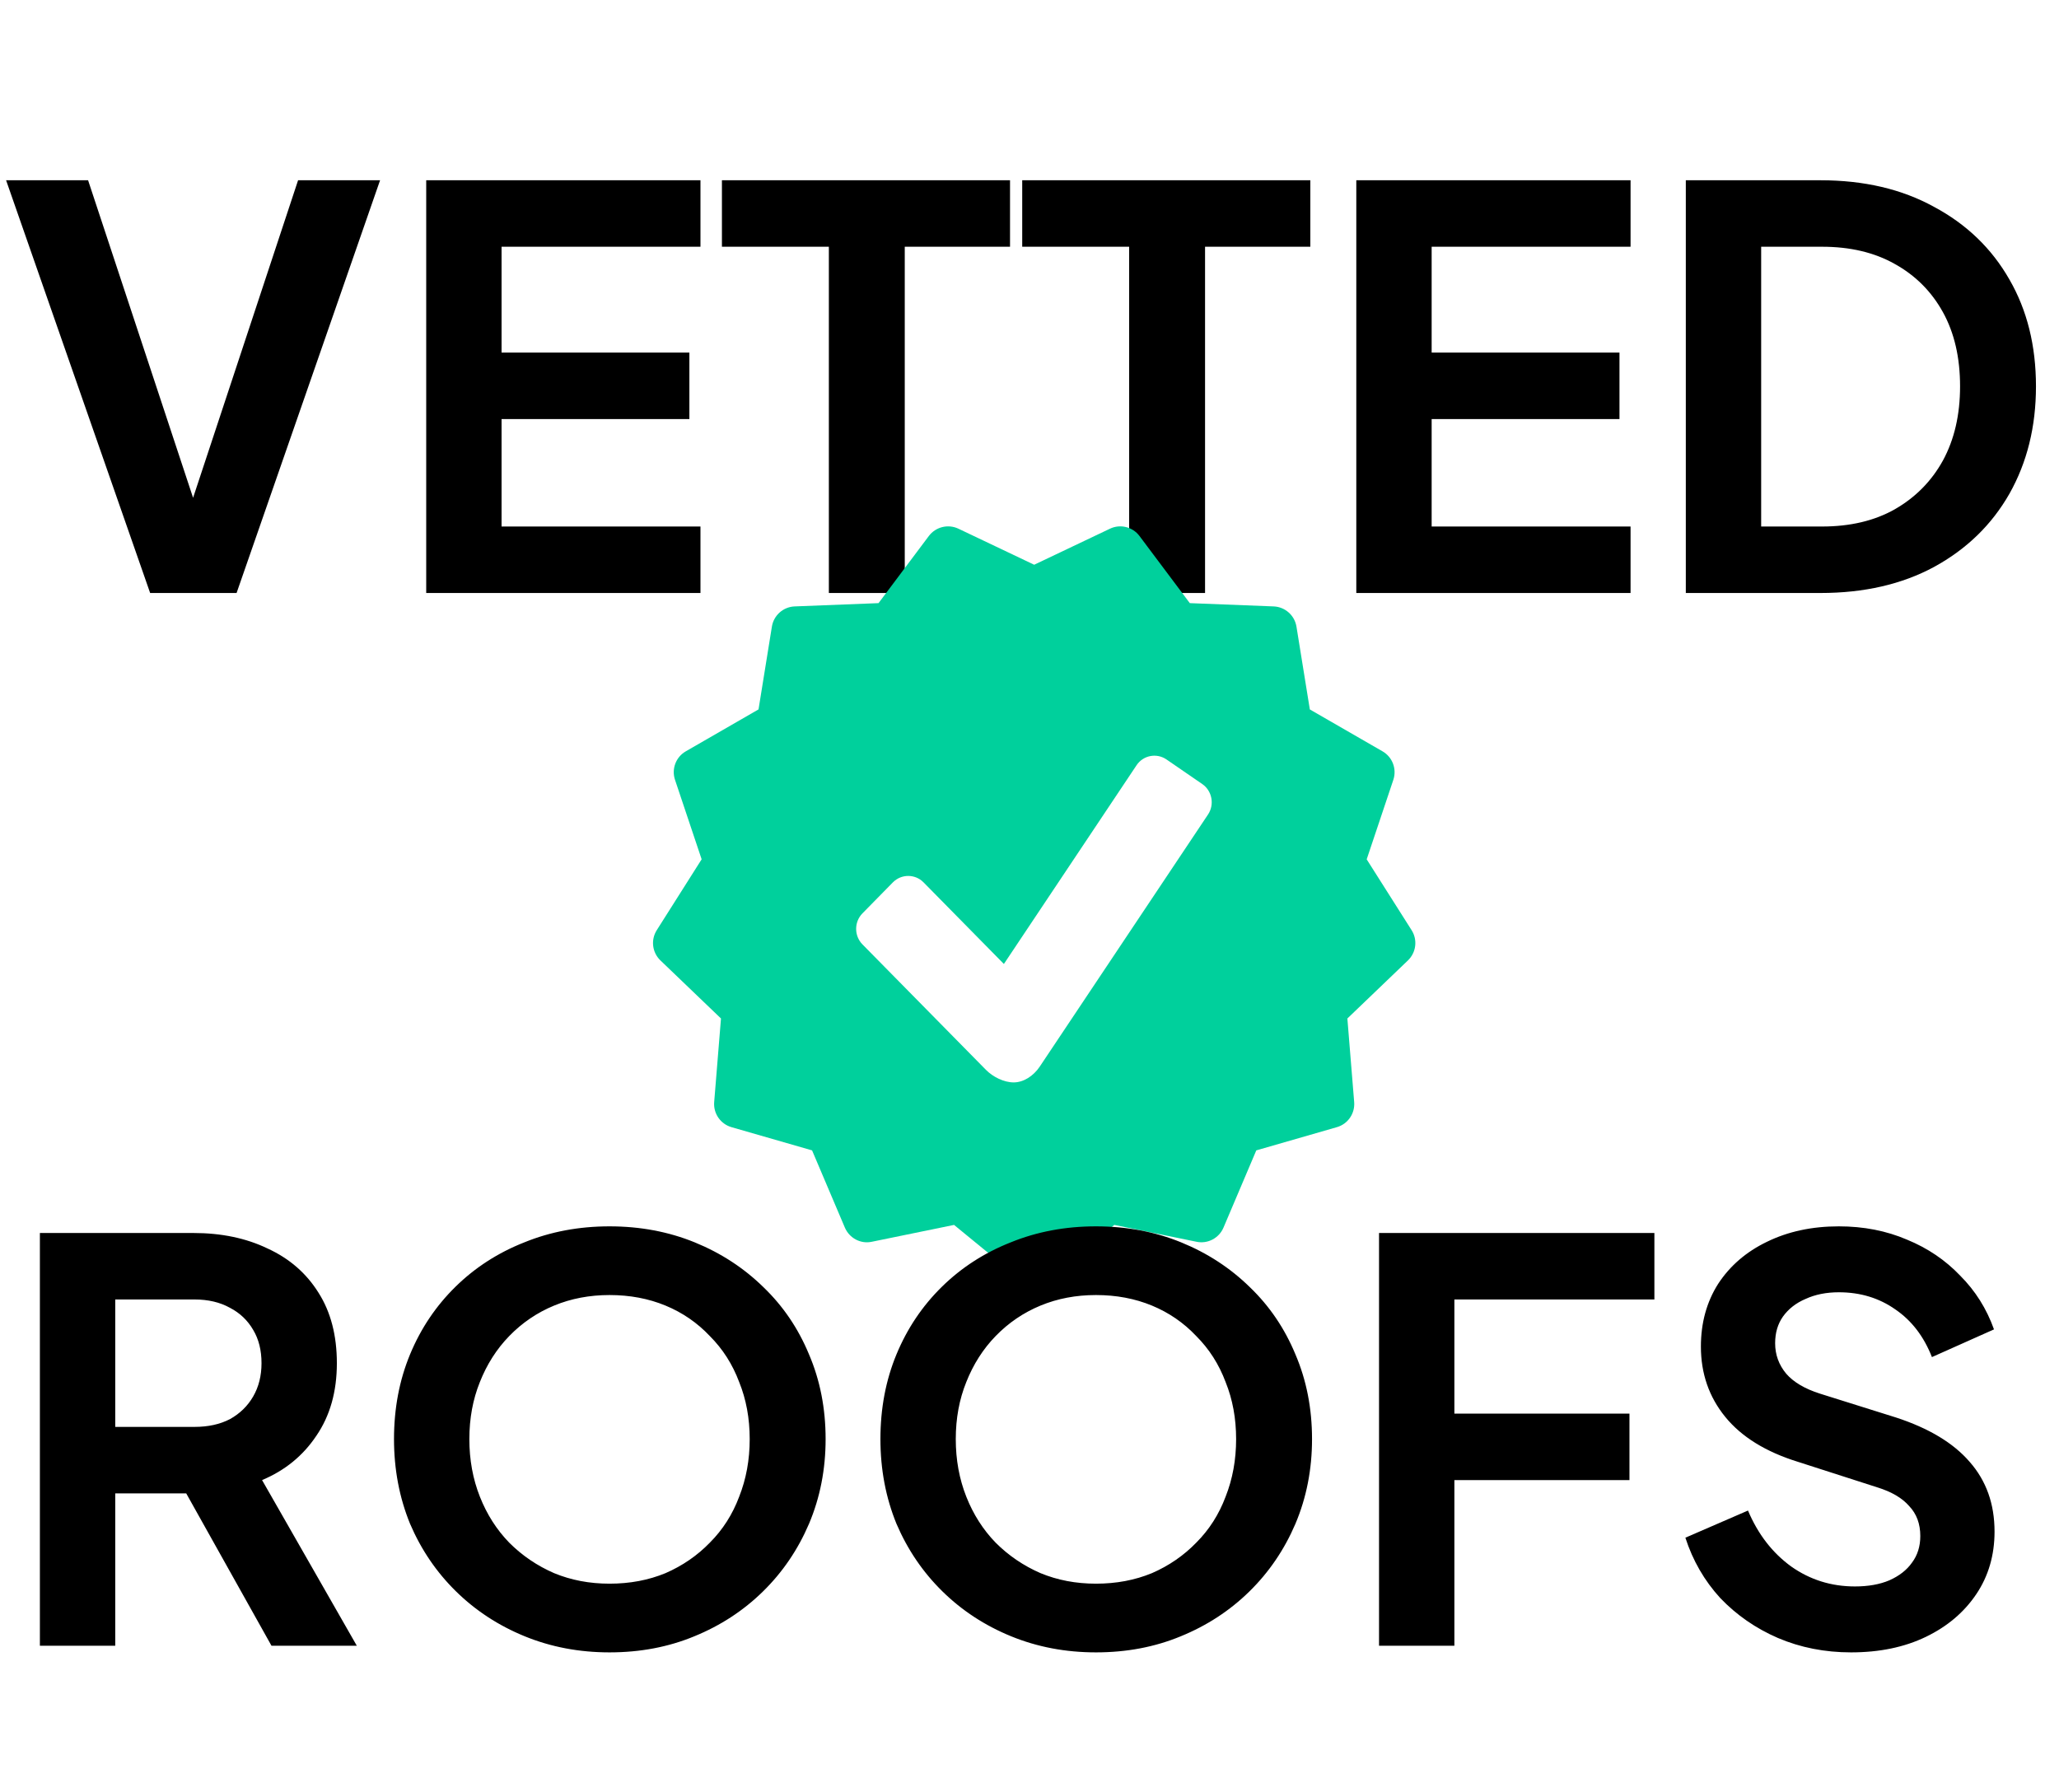
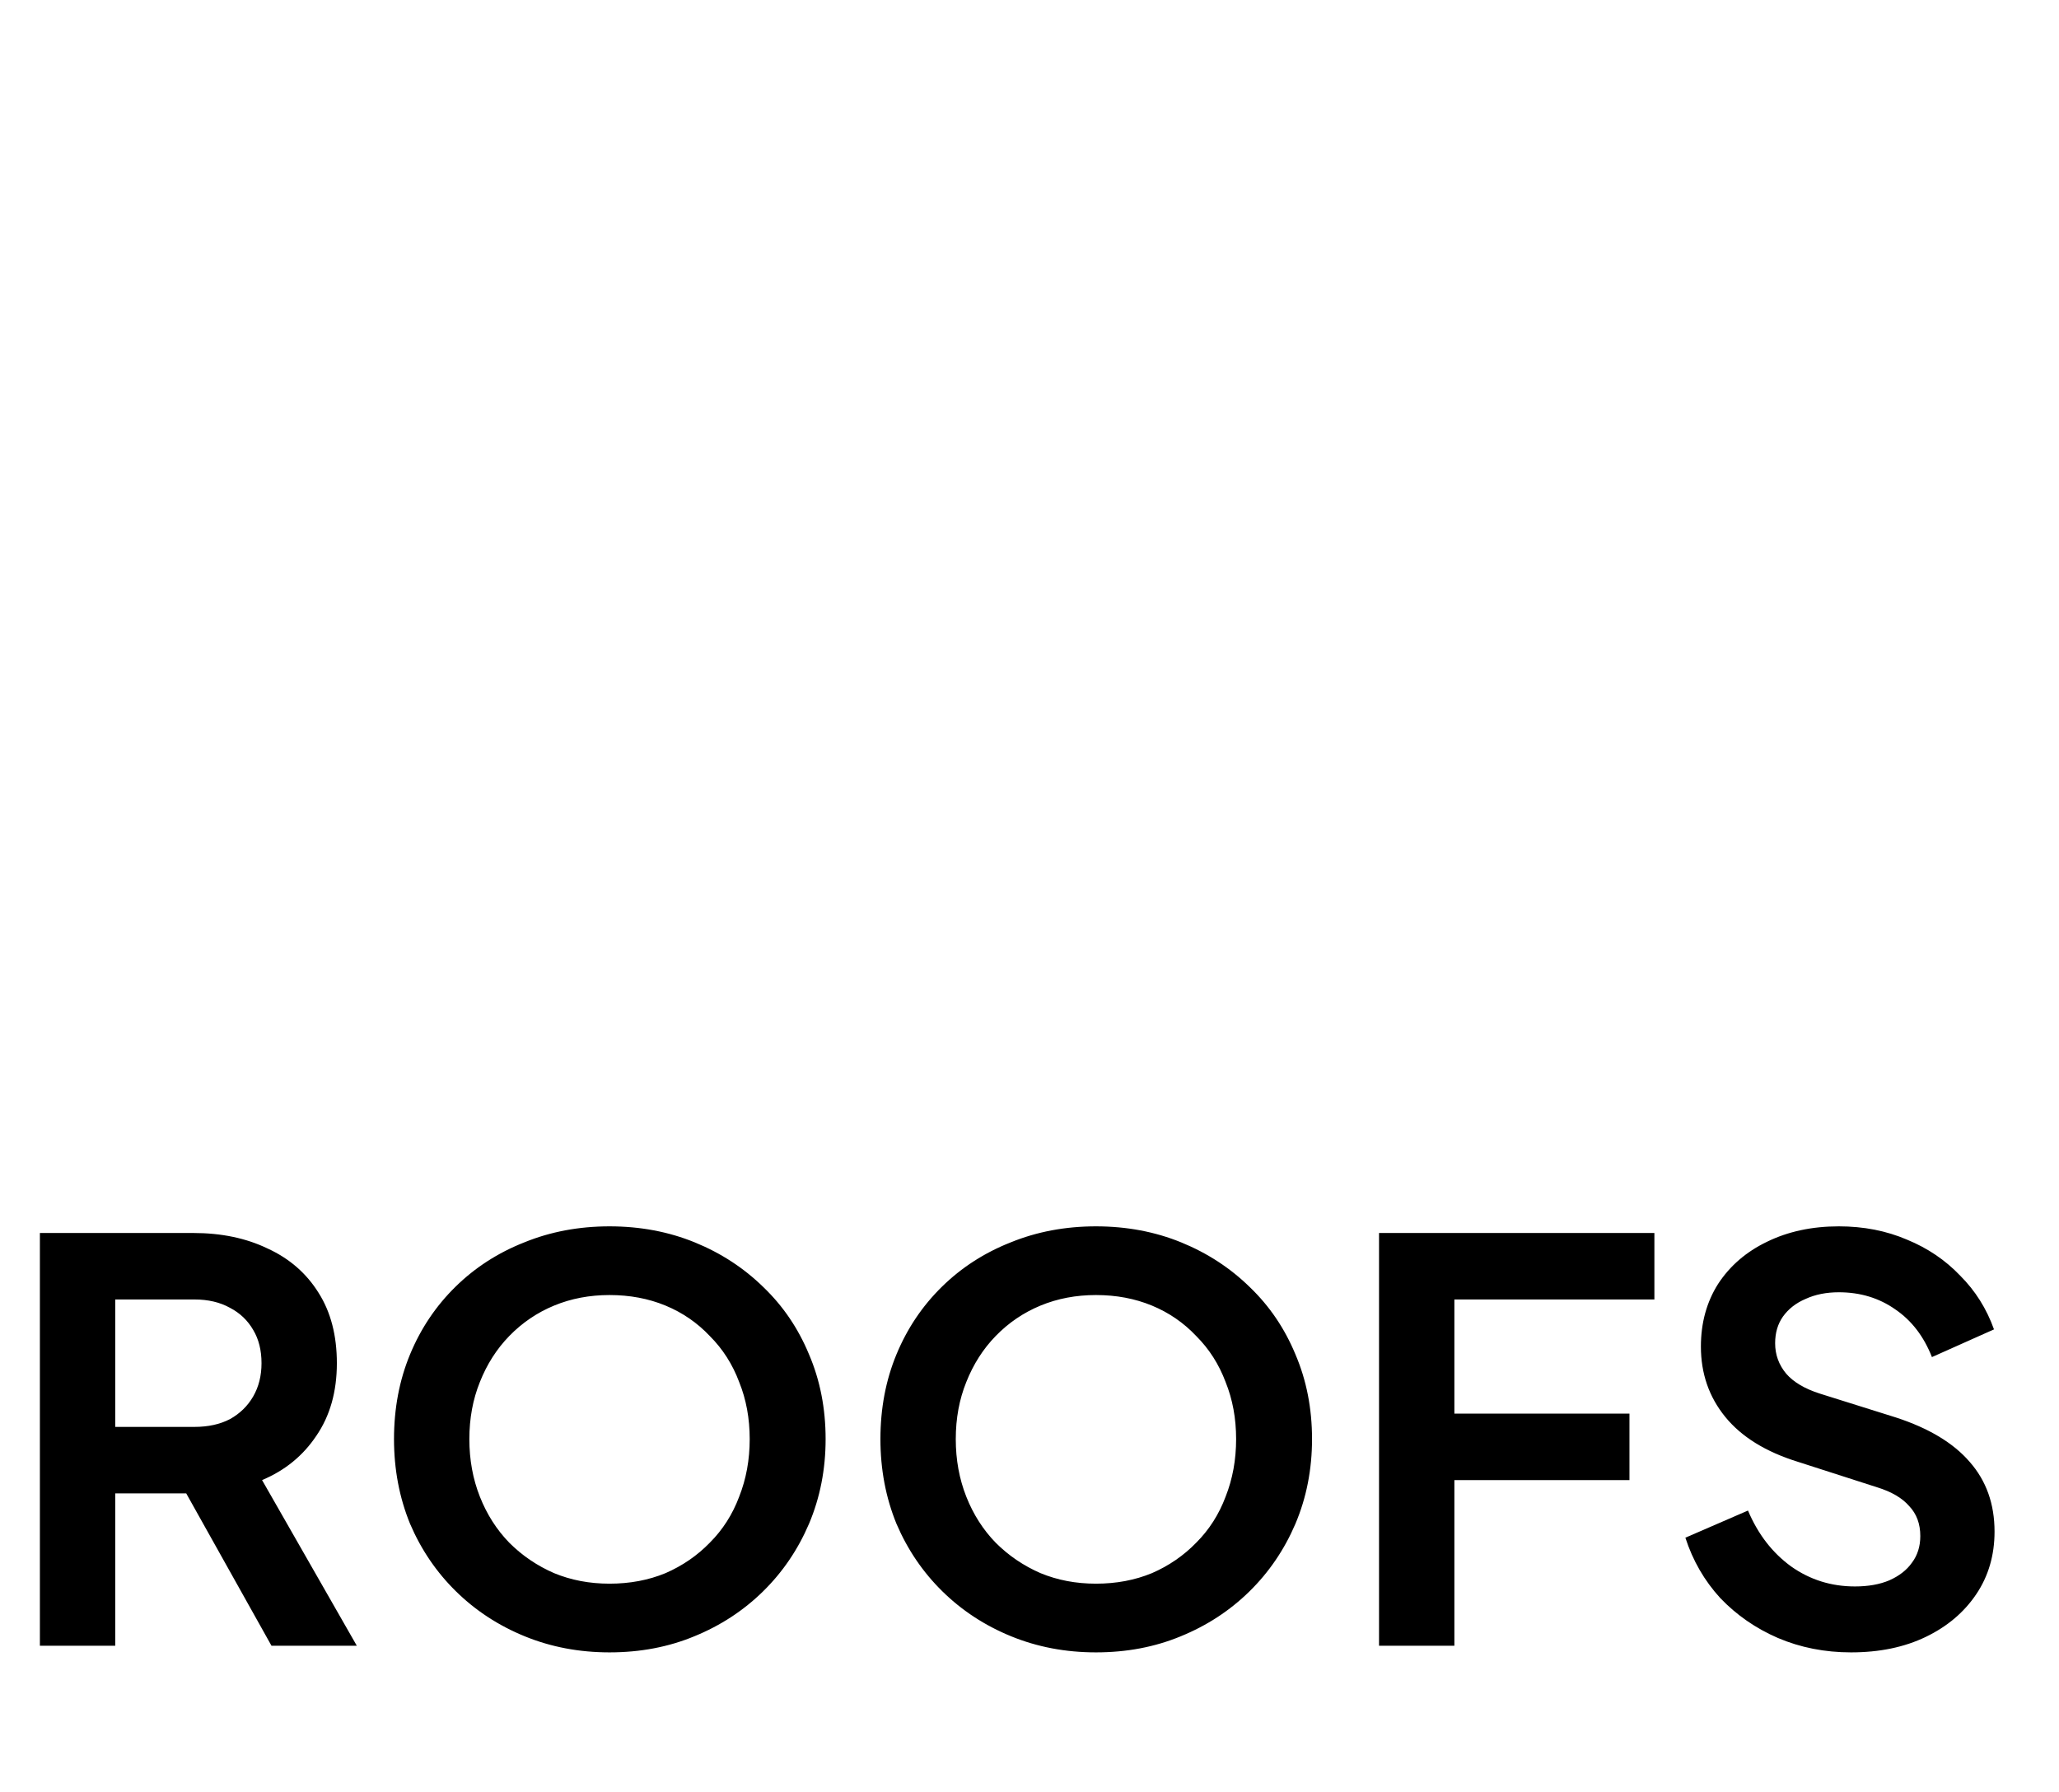
<svg xmlns="http://www.w3.org/2000/svg" width="309" height="269" viewBox="0 0 309 269" fill="none">
-   <path d="M22.533 89L0.915 27.055H13.22L30.183 78.357H27.771L44.734 27.055H57.039L35.504 89H22.533ZM63.963 89V27.055H105.121V37.032H75.271V52.914H103.458V62.892H75.271V79.022H105.121V89H63.963ZM124.389 89V37.032H108.341V27.055H151.578V37.032H135.78V89H124.389ZM169.454 89V37.032H153.407V27.055H196.644V37.032H180.846V89H169.454ZM203.544 89V27.055H244.703V37.032H214.852V52.914H243.04V62.892H214.852V79.022H244.703V89H203.544ZM252.995 89V27.055H273.2C279.741 27.055 285.422 28.385 290.245 31.046C295.123 33.651 298.892 37.282 301.553 41.938C304.214 46.539 305.544 51.888 305.544 57.986C305.544 64.028 304.214 69.405 301.553 74.117C298.892 78.773 295.123 82.431 290.245 85.092C285.422 87.697 279.741 89 273.2 89H252.995ZM264.303 79.022H273.449C277.662 79.022 281.293 78.163 284.341 76.445C287.446 74.671 289.857 72.232 291.575 69.128C293.294 65.968 294.153 62.254 294.153 57.986C294.153 53.662 293.294 49.948 291.575 46.844C289.857 43.74 287.446 41.328 284.341 39.61C281.293 37.892 277.662 37.032 273.449 37.032H264.303V79.022Z" fill="black" />
-   <path d="M211.846 139.61L205.103 128.974L209.103 117.037C209.644 115.408 208.969 113.619 207.482 112.766L196.571 106.476L194.564 94.046C194.285 92.35 192.855 91.085 191.142 91.014L178.557 90.522L171.006 80.445C169.976 79.069 168.111 78.611 166.571 79.353L155.202 84.76L143.829 79.348C142.284 78.616 140.429 79.073 139.394 80.445L131.843 90.522L119.258 91.014C117.549 91.081 116.115 92.346 115.84 94.042L113.834 106.471L102.922 112.762C101.435 113.614 100.756 115.403 101.298 117.032L105.297 128.969L98.559 139.61C97.64 141.061 97.875 142.957 99.114 144.147L108.2 152.861L107.179 165.406C107.042 167.124 108.125 168.691 109.772 169.17L121.869 172.655L126.792 184.246C127.466 185.821 129.158 186.736 130.836 186.372L143.177 183.842L152.916 191.819C153.578 192.356 154.39 192.636 155.202 192.636C156.015 192.636 156.823 192.356 157.488 191.819L167.228 183.842L179.569 186.372C181.242 186.727 182.943 185.826 183.613 184.246L188.536 172.655L200.633 169.17C202.28 168.695 203.363 167.124 203.225 165.406L202.204 152.861L211.291 144.147C212.53 142.957 212.765 141.061 211.846 139.61ZM181.291 122.248L156.028 160.097C155.074 161.508 153.595 162.454 152.126 162.454C150.661 162.454 149.023 161.633 147.98 160.585L129.433 141.741C128.168 140.453 128.168 138.367 129.433 137.08L134.01 132.418C135.275 131.149 137.33 131.149 138.587 132.418L150.657 144.679L170.562 114.857C171.561 113.352 173.589 112.97 175.063 113.987L180.43 117.676C181.908 118.697 182.29 120.752 181.291 122.248Z" fill="#00D09C" />
  <path d="M5.987 247V185.055H29.019C33.231 185.055 36.945 185.831 40.16 187.383C43.431 188.88 45.981 191.097 47.81 194.035C49.639 196.917 50.554 200.437 50.554 204.595C50.554 208.863 49.529 212.494 47.477 215.487C45.482 218.48 42.766 220.698 39.329 222.139L53.547 247H40.742L25.526 219.811L32.843 224.134H17.295V247H5.987ZM17.295 214.157H29.185C31.236 214.157 33.01 213.769 34.506 212.992C36.003 212.161 37.167 211.025 37.999 209.583C38.83 208.142 39.246 206.479 39.246 204.595C39.246 202.654 38.83 200.991 37.999 199.606C37.167 198.164 36.003 197.056 34.506 196.28C33.01 195.448 31.236 195.032 29.185 195.032H17.295V214.157ZM91.474 247.998C86.928 247.998 82.688 247.194 78.752 245.586C74.817 243.979 71.38 241.734 68.442 238.851C65.504 235.969 63.203 232.588 61.541 228.707C59.933 224.772 59.129 220.531 59.129 215.986C59.129 211.385 59.933 207.144 61.541 203.264C63.148 199.384 65.421 196.003 68.359 193.12C71.297 190.238 74.733 188.02 78.669 186.468C82.605 184.861 86.873 184.057 91.474 184.057C96.075 184.057 100.343 184.861 104.279 186.468C108.214 188.076 111.651 190.321 114.589 193.203C117.527 196.03 119.8 199.384 121.407 203.264C123.07 207.144 123.902 211.385 123.902 215.986C123.902 220.531 123.07 224.772 121.407 228.707C119.744 232.588 117.444 235.969 114.506 238.851C111.568 241.734 108.131 243.979 104.195 245.586C100.315 247.194 96.075 247.998 91.474 247.998ZM91.474 237.687C94.523 237.687 97.322 237.161 99.872 236.108C102.422 234.999 104.639 233.475 106.524 231.534C108.464 229.594 109.933 227.294 110.93 224.633C111.984 221.972 112.51 219.09 112.51 215.986C112.51 212.882 111.984 210.027 110.93 207.422C109.933 204.761 108.464 202.46 106.524 200.52C104.639 198.525 102.422 197 99.872 195.947C97.322 194.894 94.523 194.367 91.474 194.367C88.481 194.367 85.709 194.894 83.159 195.947C80.609 197 78.364 198.525 76.424 200.52C74.539 202.46 73.07 204.761 72.017 207.422C70.964 210.027 70.437 212.882 70.437 215.986C70.437 219.09 70.964 221.972 72.017 224.633C73.07 227.294 74.539 229.594 76.424 231.534C78.364 233.475 80.609 234.999 83.159 236.108C85.709 237.161 88.481 237.687 91.474 237.687ZM164.472 247.998C159.927 247.998 155.686 247.194 151.75 245.586C147.815 243.979 144.378 241.734 141.44 238.851C138.502 235.969 136.202 232.588 134.539 228.707C132.931 224.772 132.127 220.531 132.127 215.986C132.127 211.385 132.931 207.144 134.539 203.264C136.146 199.384 138.419 196.003 141.357 193.12C144.295 190.238 147.731 188.02 151.667 186.468C155.603 184.861 159.871 184.057 164.472 184.057C169.073 184.057 173.341 184.861 177.277 186.468C181.212 188.076 184.649 190.321 187.587 193.203C190.525 196.03 192.798 199.384 194.405 203.264C196.068 207.144 196.9 211.385 196.9 215.986C196.9 220.531 196.068 224.772 194.405 228.707C192.742 232.588 190.442 235.969 187.504 238.851C184.566 241.734 181.129 243.979 177.194 245.586C173.313 247.194 169.073 247.998 164.472 247.998ZM164.472 237.687C167.521 237.687 170.32 237.161 172.87 236.108C175.42 234.999 177.637 233.475 179.522 231.534C181.462 229.594 182.931 227.294 183.929 224.633C184.982 221.972 185.508 219.09 185.508 215.986C185.508 212.882 184.982 210.027 183.929 207.422C182.931 204.761 181.462 202.46 179.522 200.52C177.637 198.525 175.42 197 172.87 195.947C170.32 194.894 167.521 194.367 164.472 194.367C161.479 194.367 158.707 194.894 156.157 195.947C153.607 197 151.362 198.525 149.422 200.52C147.537 202.46 146.069 204.761 145.015 207.422C143.962 210.027 143.435 212.882 143.435 215.986C143.435 219.09 143.962 221.972 145.015 224.633C146.069 227.294 147.537 229.594 149.422 231.534C151.362 233.475 153.607 234.999 156.157 236.108C158.707 237.161 161.479 237.687 164.472 237.687ZM206.955 247V185.055H248.279V195.032H218.263V212.161H244.538V222.139H218.263V247H206.955ZM277.792 247.998C273.856 247.998 270.197 247.277 266.816 245.836C263.49 244.395 260.608 242.399 258.169 239.849C255.785 237.244 254.039 234.223 252.93 230.786L262.326 226.712C263.823 230.26 265.985 233.059 268.812 235.11C271.639 237.105 274.826 238.103 278.374 238.103C280.369 238.103 282.088 237.798 283.529 237.189C285.026 236.523 286.162 235.636 286.938 234.528C287.769 233.419 288.185 232.089 288.185 230.537C288.185 228.707 287.631 227.211 286.522 226.047C285.469 224.827 283.861 223.885 281.7 223.22L269.809 219.395C264.987 217.898 261.356 215.653 258.917 212.66C256.478 209.667 255.259 206.147 255.259 202.1C255.259 198.552 256.118 195.421 257.836 192.704C259.61 189.988 262.049 187.882 265.153 186.385C268.313 184.833 271.916 184.057 275.962 184.057C279.676 184.057 283.085 184.722 286.19 186.053C289.294 187.327 291.955 189.129 294.172 191.457C296.445 193.73 298.135 196.418 299.244 199.522L289.931 203.68C288.712 200.576 286.882 198.192 284.443 196.529C282.004 194.811 279.177 193.952 275.962 193.952C274.078 193.952 272.415 194.284 270.973 194.949C269.532 195.559 268.396 196.446 267.564 197.61C266.788 198.719 266.4 200.049 266.4 201.601C266.4 203.32 266.955 204.844 268.063 206.174C269.172 207.449 270.863 208.447 273.135 209.168L284.527 212.743C289.46 214.351 293.146 216.568 295.585 219.395C298.08 222.222 299.327 225.714 299.327 229.872C299.327 233.419 298.412 236.551 296.583 239.267C294.754 241.983 292.232 244.118 289.017 245.67C285.802 247.222 282.06 247.998 277.792 247.998Z" fill="black" />
</svg>